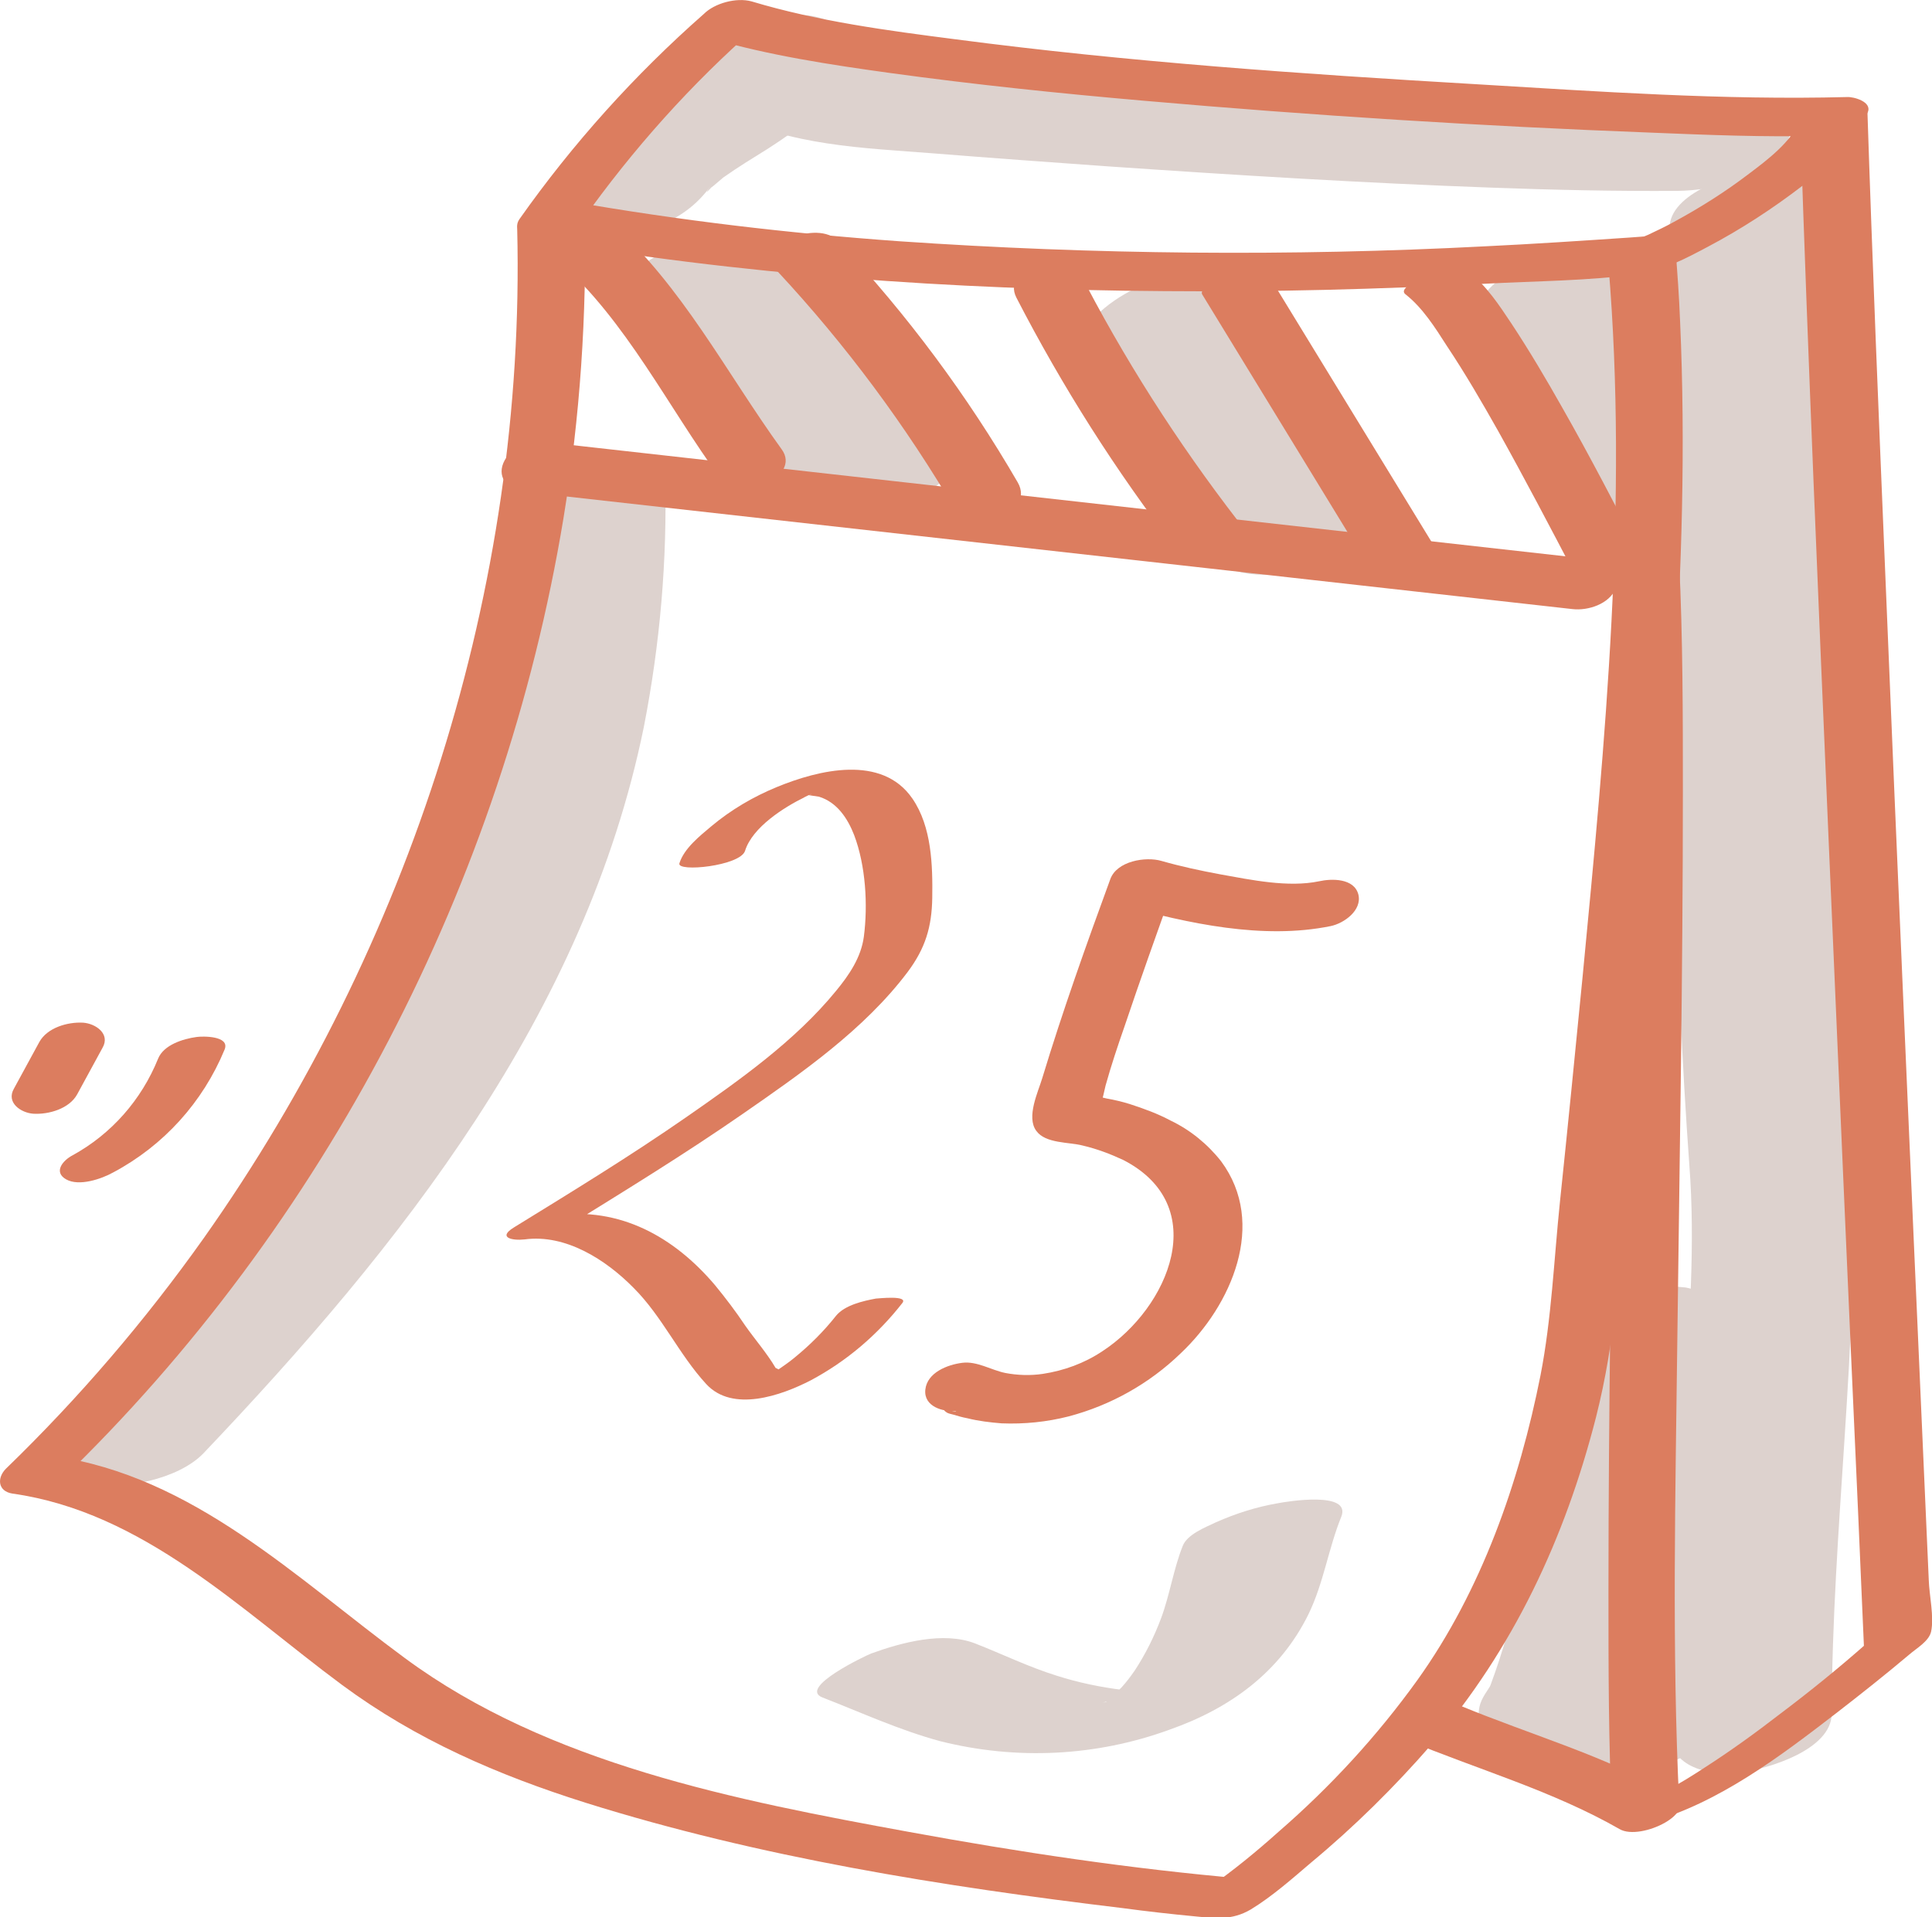
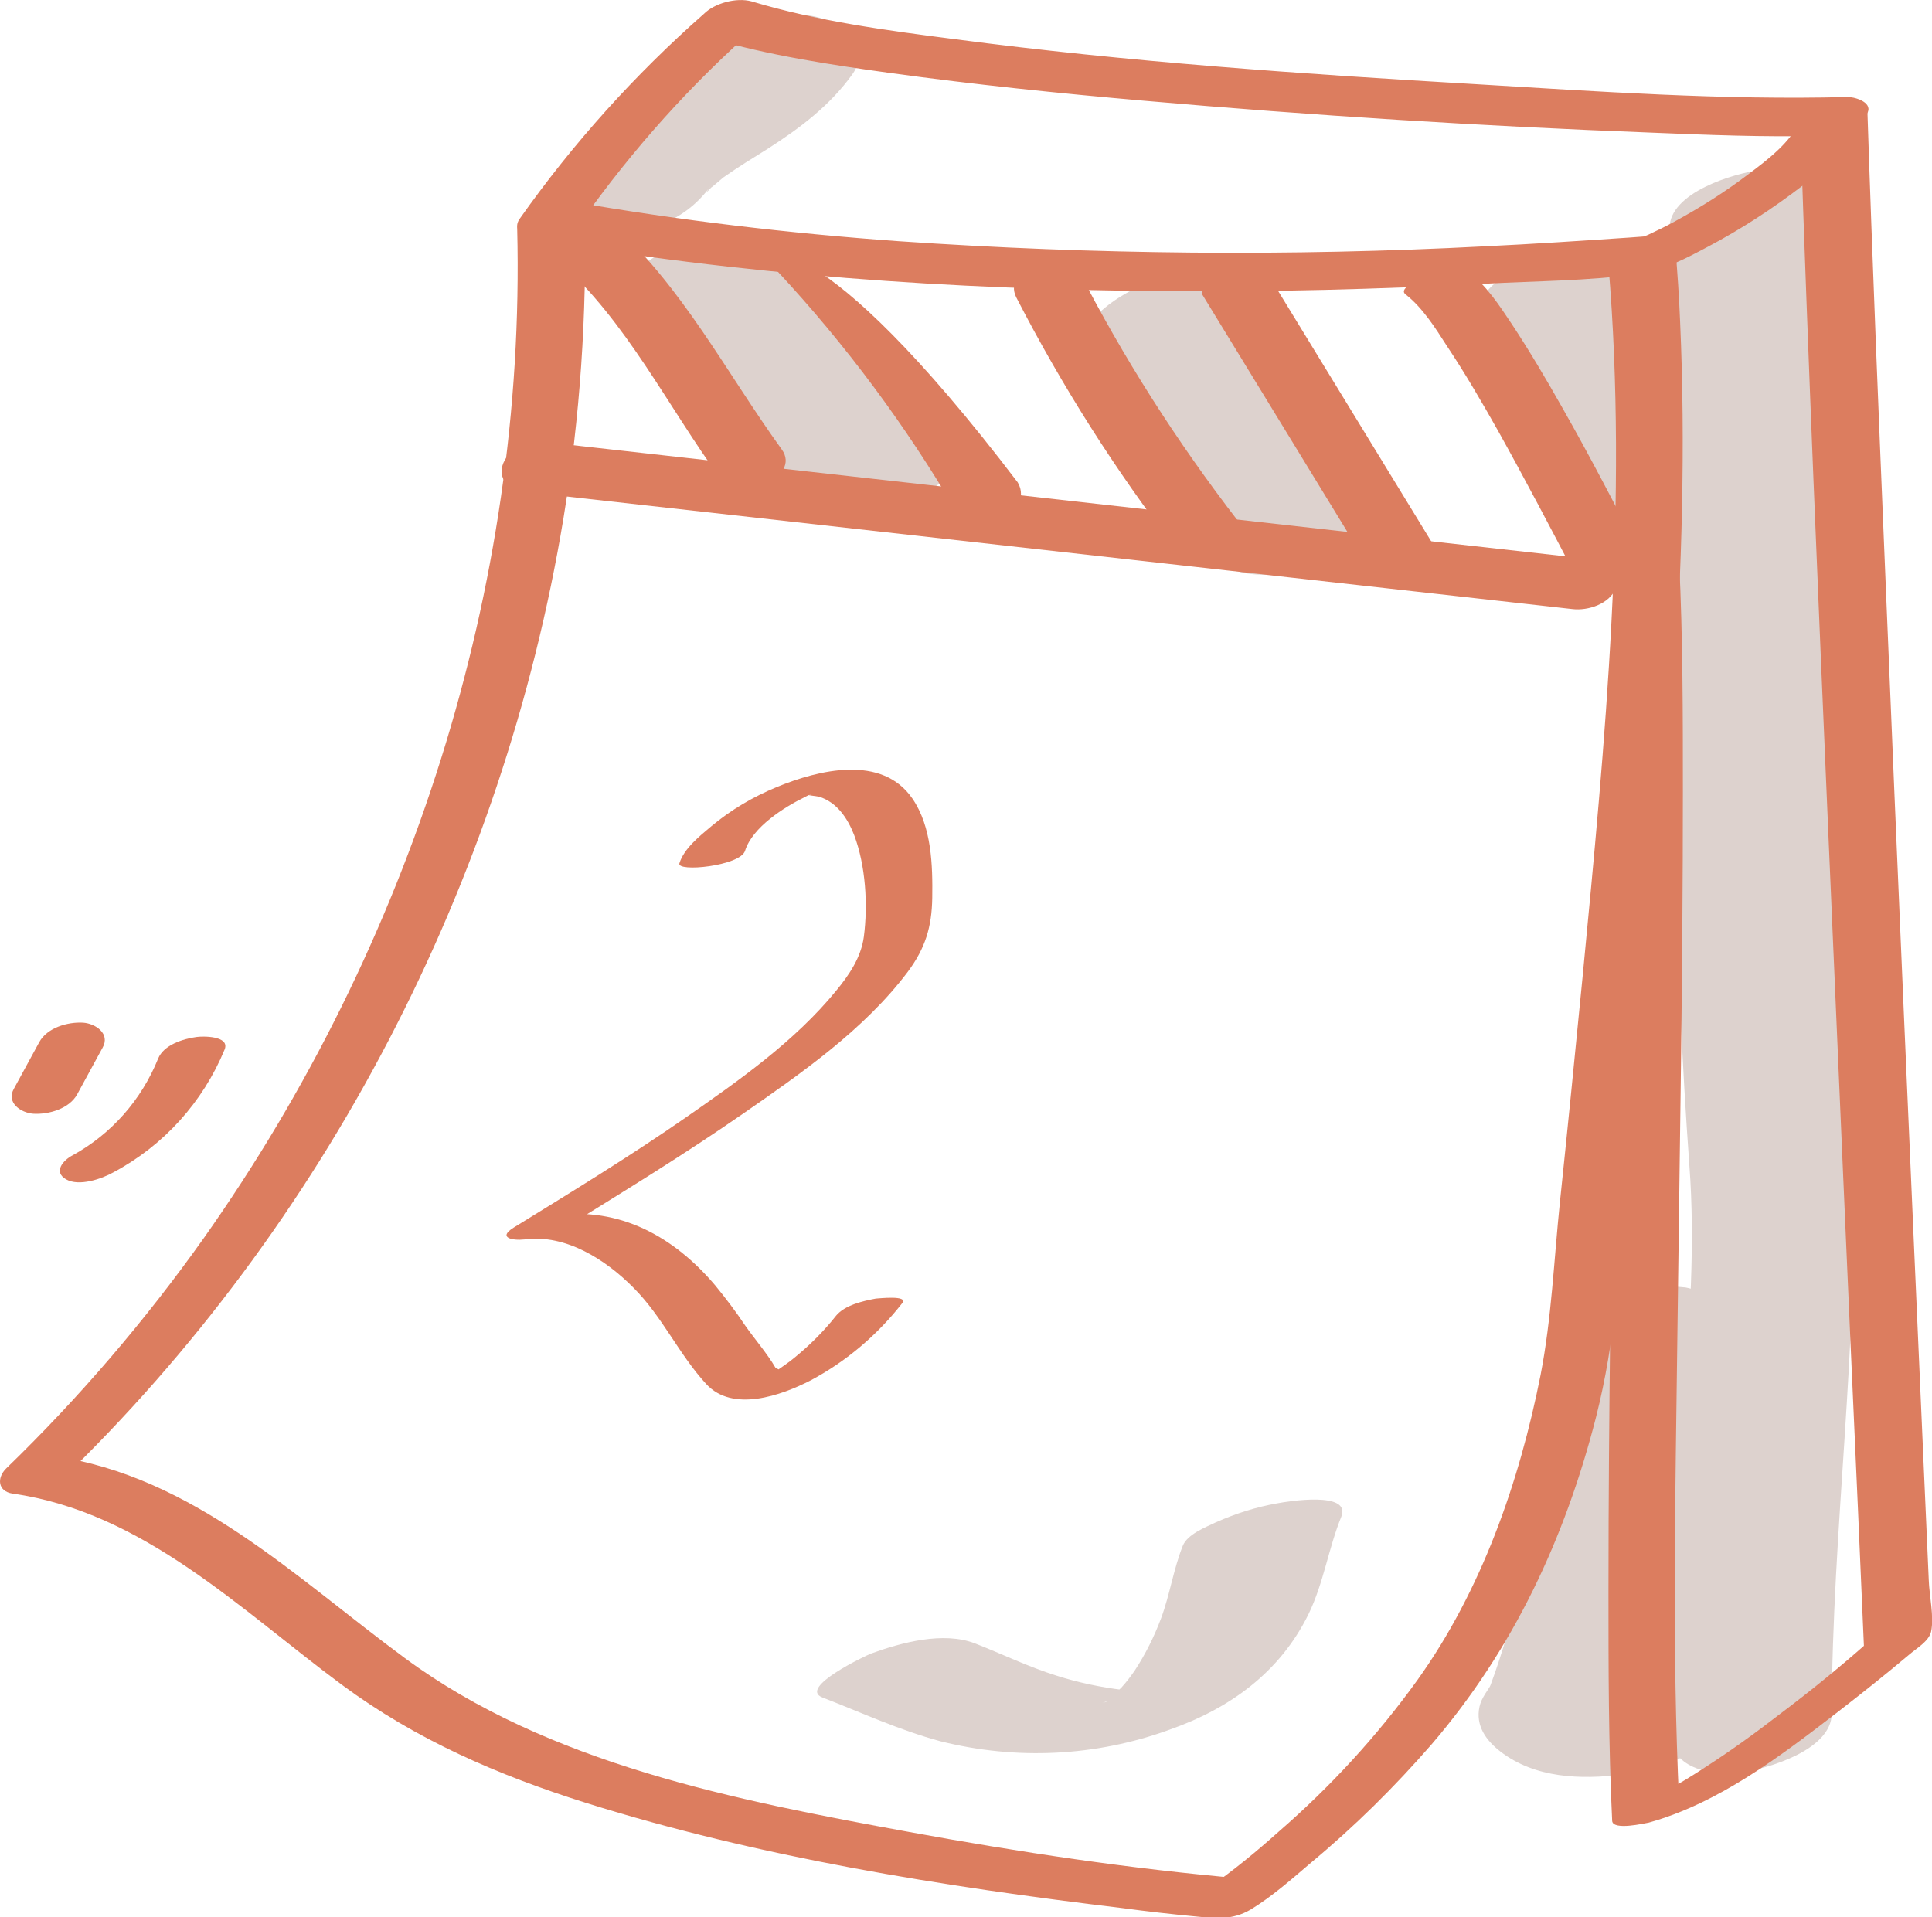
<svg xmlns="http://www.w3.org/2000/svg" version="1.1" id="Calque_1" x="0px" y="0px" width="418px" height="414.9px" viewBox="0 0 418 414.9" style="enable-background:new 0 0 418 414.9;" xml:space="preserve">
  <style type="text/css">
	.st0{fill:#DDD2CE;}
	.st1{fill:#DC7D5F;}
</style>
  <title>i</title>
  <g id="Calque_30">
    <g>
-       <path class="st0" d="M109.1,112.3c0.5,29.4-4.7,58.7-15.4,86.1c-10.3,26.3-25.9,50.2-43.5,72.2c-10.7,13.5-22.3,26.5-34,38.8    c-1.8,1.8-4.3,4.2-3.6,7.2c0.7,2.8,4.3,4,6.7,4.5c7.3,1.4,19.3-1,24.7-6.6c42.7-44.9,82.6-95,95.3-157.2    c3.5-17.9,5.1-36.2,4.6-54.4c0-2.7-5-4.1-6.7-4.5c-4.3-0.7-8.8-0.4-13,0.9C118.2,101.1,109,104.7,109.1,112.3L109.1,112.3z" />
      <path class="st0" d="M151.5,13.5c1.9-2.7-0.2-0.2-1.2,0.8c2.5-2.5-0.5,0.2-1.6,1.1c-3.1,2.2-6.4,4.2-9.6,6.2    c-7,4.5-13.4,9.3-18.3,16.1s4.3,12.5,10.1,12.8c8.9,0.5,17.6-2.9,22.8-10.2c-1.9,2.7,0.2,0.2,1.2-0.8c-2.5,2.5,0.5-0.2,1.6-1.1    c3.1-2.2,6.4-4.2,9.6-6.2c7-4.5,13.4-9.3,18.3-16.1s-4.2-12.5-10.1-12.8C165.4,2.8,156.7,6.2,151.5,13.5L151.5,13.5z" />
-       <path class="st0" d="M156.9,24.3c13.9,7.3,30,7.7,45.2,8.9c12.5,1,25,1.9,37.6,2.8c27.6,1.9,55.2,3.6,82.9,4.6    c13.5,0.5,27,0.8,40.4,0.7c7.8-0.1,18.4-2.5,23-9.4c4.5-6.7-3.8-10-9.4-10c-50.7,0.6-101.7-3.5-152.2-7.4    c-14-1.1-27.2-0.2-39.7-6.8c-7.1-3.8-18.2-0.6-24.7,3.3C155.1,13.9,149.6,20.4,156.9,24.3L156.9,24.3z" />
      <path class="st0" d="M136.5,68.2c11.7,13.9,26,25.3,37.7,39.1c8.2,9.7,41.6-2.9,32.3-14c-11.7-13.9-26-25.3-37.6-39.1    C160.6,44.5,127.2,57.1,136.5,68.2L136.5,68.2z" />
      <path class="st0" d="M236.1,77.4c12.2,11.9,19.6,25.3,25.6,41.1c2.7,7.2,14,6.4,19.9,4.7c4.6-1.4,17.7-6.7,14.9-14    c-6.5-17.2-14.9-32.8-28.2-45.7c-5.7-5.5-16.7-3.8-23.2-0.8C241.1,64.6,230.2,71.7,236.1,77.4L236.1,77.4z" />
      <path class="st0" d="M320.2,75.9c0.6,0.9,1.2,1.8,1.8,2.8c0.4,0.8,0.4,0.6-0.2-0.5c0.3,0.6,0.5,1.1,0.8,1.7    c1.1,2.7,2.2,5.4,3.1,8.2c1.7,4.9,3.2,9.9,5,14.7c3,8,13.3,9.6,20.7,7.4c6.1-1.8,17.3-8.4,14.2-16.7c-4-10.9-6.5-23.5-13.5-33    c-5.1-6.9-16.9-6.2-23.7-2.7C322.3,61,314.8,68.7,320.2,75.9L320.2,75.9z" />
      <path class="st0" d="M177.9,367.3c8.5,3.3,16.7,7.1,25.6,9.5c16.4,4.1,33.6,3.3,49.5-2.5c13.1-4.6,23.9-12.4,30.1-25    c3.3-6.8,4.3-14.2,7.1-21.1c2.2-5.6-11.7-3.3-13.8-2.9c-4.6,0.8-9,2.2-13.3,4.1c-2.3,1.1-6.2,2.6-7.2,5.1c-2,5-2.8,10.6-4.7,15.7    c-1.5,4-3.4,7.8-5.7,11.3c-0.9,1.3-1.8,2.5-2.9,3.7c-0.8,0.8-1.7,1.6-2.6,2.4c-1.6,1.2,0.5,0.3-1.5,0.9c1.3-0.4,2.5-1.2,3.8-1.6    c1-0.4,2.1-0.6,3.1-0.9c1.9-0.2,2.2-0.3,1-0.2c-1.3,0.4,1.5,0.1-1,0c0,0-3.2-0.2-2.4-0.1c-4.9-0.6-9.7-1.6-14.4-3.1    c-6.1-1.9-11.8-4.7-17.7-7c-6.8-2.6-15.8-0.2-22.4,2.2C187.2,358.3,172.7,365.2,177.9,367.3L177.9,367.3z" />
      <path class="st0" d="M336.2,291.6c0,0.2,0,2.3,0,1.1s-0.1,1.3-0.1,1.6c-0.1,1.6-0.3,3.2-0.4,4.8c-0.5,4.4-1,8.8-1.6,13.2    c-1.4,10-3.1,20-5.2,29.9c-1.6,7.6-3.7,15.1-6.4,22.4c-0.2,0.6-1.4,2.6,0.3-0.4c-0.9,1.6-2.3,3.2-2.7,5.1    c-0.9,4.1,1.4,7.3,4.5,9.7c7.5,5.8,17.4,6.1,26.4,5c6-0.8,18.2-3.9,20.1-10.9c2-7.2-11.2-6.3-14.6-5.8c7.2-1,3.2,0.4,2.5-0.3    c-0.5-0.6-2.2-1.2-2.9-1.8c-2-2-0.8-1.8,0.6-4.6c1.1-2.3,2-4.6,2.8-7.1c2.4-8,4.3-16.2,5.7-24.4c2.9-15.2,5.9-31.1,6-46.6    c0-2.5-5.1-3.6-6.5-3.9c-4.3-0.5-8.7-0.1-12.9,1.1C346,281.2,336.2,284.5,336.2,291.6L336.2,291.6z" />
      <path class="st0" d="M361.2,49.5c0.5,45.3,1,90.7,1.5,136c0.2,22.3,1.2,44.4,2.8,66.6c1.3,17,0,34.1-1.1,51    c-1.5,23.8-3.2,47.6-3.2,71.5c0,8,8.8,9.8,15.5,8.9c5.6-0.7,19.6-4.8,19.6-12.7c0.1-39.8,5.8-79.5,4.6-119.2    c-0.6-20.4-2.7-40.6-3-61.1c-0.3-22.6-0.5-45.3-0.8-67.9l-0.8-76.9c-0.1-7.9-8.8-9.8-15.5-8.9C375.3,37.5,361.1,41.6,361.2,49.5    L361.2,49.5z" />
      <path class="st1" d="M152.3,3c-15,13.2-28.4,28.1-39.9,44.4c-1.4,2,0.3,3.9,2.4,4.2C160,59.5,206,62.7,252,63    c23.1,0.2,46.2-0.4,69.3-1.6c11-0.6,22.3-0.6,33.2-2.1c5.4-0.8,10.3-3.4,15-5.9c7.2-3.8,14.1-8.3,20.6-13.3    c5.6-4.3,11-9.3,14-15.8c1-2.3-3.1-3.4-4.5-3.3c-26.8,0.7-53.9-1.2-80.6-2.8c-37.5-2.2-75-4.8-112.3-9.7    c-14.8-1.9-29.8-3.9-44.1-8.2C159.3-0.6,154.6,0.7,152.3,3c-2.3,2.3-1.6,4.4,1.4,5.3c12.7,3.7,25.9,5.7,38.9,7.5    c18.2,2.5,36.5,4.4,54.9,6c36.5,3.2,73,5.5,109.7,6.9c12.2,0.5,24.5,1,36.8,0.7l-4.5-3.3c-2.1,4.7-7.1,8.5-11.1,11.5    c-5.1,3.9-10.5,7.3-16.2,10.4c-1.8,1-3.7,1.9-5.6,2.8c-0.4,0.2-0.8,0.3-1.2,0.5c-1.5,0.7,0.2-0.1,0.3-0.1    c-0.1-0.1-0.7,0.3-0.8,0.2c1.6-0.3,1.8-0.3,0.4-0.2l-2.7,0.2c-10.4,0.7-20.8,1.4-31.3,1.9c-42.2,2.2-84.6,1.8-126.8-1.1    c-23.8-1.7-47.5-4.5-71-8.6l2.4,4.2c11-15.5,23.7-29.7,38-42.2c2.4-2.1,1.4-4.5-1.4-5.3c-3.3-0.9-7.7,0.5-10.2,2.8L152.3,3z" />
      <path class="st1" d="M111.9,49.6c1.9,77.5-23.2,155.2-67.8,218.3c-12.7,17.9-27,34.6-42.8,49.9c-2,2-1.8,4.9,1.4,5.4    c28.3,4,49.3,25.1,71.3,41.4c16.1,11.9,33.7,19.5,52.7,25.5c37.6,11.8,77.1,18.1,116.2,22.8c5.2,0.7,10.5,1.3,15.8,1.8    c4.2,0.4,7.8,0.9,11.9-1.5c4.6-2.8,8.9-6.6,13-10.1c9.4-7.8,18.1-16.4,26.1-25.6c17.7-20.6,28.9-44.6,35.6-70.8    c2.1-8.3,3.5-16.8,4.3-25.3c1.8-16.9,3.5-33.7,5.2-50.6c5.4-53.4,11.1-107.5,8.7-161.2c-0.2-5.3-0.6-10.7-1-16.1    c-0.4-5-15-1.8-14.5,3.9c4.3,51.2-0.7,103-5.6,154c-1.6,16.3-3.2,32.5-4.9,48.7c-1.3,12.5-1.8,25.2-4.2,37.5    c-4.6,23.2-12.8,46.6-26.6,65.9c-8.7,12.1-18.8,23.1-30.1,32.9c-4.8,4.3-9.8,8.4-15.1,12.1l7.3-2c-24.2-2.1-48.2-5.7-72.2-10.1    c-37.2-6.8-78-14.7-109-37.6c-23.5-17.3-45.8-39.4-76-43.7l1.4,5.4c57.4-55.3,95.9-129.7,108.9-208.3c3.6-21.9,5.1-44.2,4.6-66.4    C126.3,40.9,111.8,43.8,111.9,49.6L111.9,49.6z" />
      <path class="st1" d="M113.3,106.4l226.9,25.4c3.4,0.4,8-1.1,9.4-4.5s-1.3-5.9-4.5-6.2L118.3,95.7c-3.4-0.4-8,1.1-9.4,4.5    S110.2,106.1,113.3,106.4L113.3,106.4z" />
      <path class="st1" d="M389.5,27.1c1.7,51.3,3.9,102.6,6.1,153.9c2.1,48.7,4.2,97.4,6.4,146c0.4,10,0.9,20,1.3,29.9l0.7-1.4    c-6.1,5.4-12.4,10.5-18.9,15.4c-5.3,4.1-10.7,8-16.3,11.6c-2.6,1.7-5.3,3.4-8,4.8c-1.1,0.6-2.3,1.1-3.5,1.7    c-0.6,0.3-1.2,0.5-1.9,0.7l7.9,0.4c-1.6-33.4-0.8-66.9-0.4-100.3c0.5-39.5,1.2-79,1.2-118.5c0-16.6,0-33.1-0.8-49.7    c-0.1-2.6-14.7-0.2-14.5,3.9c1.6,33.4,0.8,66.9,0.4,100.3c-0.5,39.5-1.2,79-1.2,118.5c0,16.6,0,33.1,0.8,49.7    c0.1,2.2,7.2,0.5,7.9,0.4c15.1-4.2,28.4-14.3,40.6-23.7c5.3-4.1,10.6-8.3,15.7-12.6c1.6-1.4,4.3-2.9,4.8-5    c0.7-3.2-0.4-7.9-0.5-11.2c-0.4-9.1-0.8-18.1-1.2-27.1c-2.8-63.4-5.6-126.9-8.2-190.4c-1.4-33.7-2.8-67.4-3.9-101.1    C403.9,20.7,389.4,23,389.5,27.1L389.5,27.1z" />
-       <path class="st1" d="M304.3,376.5c15.4,6.4,31.6,11,46.1,19.3c4.6,2.7,17.8-3.9,11.4-7.5c-14.5-8.4-30.7-12.9-46.1-19.3    c-3.4-1.3-7.3-0.9-10.3,1.2C303.5,371.4,300.9,375.1,304.3,376.5L304.3,376.5z" />
      <path class="st1" d="M161.2,184.1c1.6-5.1,8.4-9.4,12.9-11.6c-0.9,0.4,2.6-1.3,1-0.4c0.7-0.4,0.2-0.1-0.3,0c1.2-0.4-1.3-0.2,0.4,0    c0.7,0.1,1.3,0.2,2,0.3c3.9,1.2,6.2,4.7,7.6,8.3c2.5,6.6,3,15.1,2.1,22c-0.6,4.5-3.2,8.3-6,11.7c-8.9,10.9-21,19.4-32.5,27.4    c-12.1,8.4-24.7,16.1-37.2,23.8c-3.6,2.2-0.4,2.9,2.3,2.6c8.9-1.2,17.6,4.4,23.6,10.5c6.2,6.2,9.8,14.4,15.7,20.8    c5.7,6.2,16.2,2.5,22.6-0.8c7.7-4.1,14.4-9.8,19.8-16.7c1.5-1.8-5.3-1-5.7-1c-2.7,0.5-6.7,1.4-8.6,3.7c-2.6,3.3-5.6,6.3-8.9,9    c-1.4,1.2-3,2.2-4.5,3.3c-1.9,1.1-1.9,1.2,0,0.4c1.8-0.2,1.9-0.7,0.3-1.4c-1.8-3.1-4.5-6.2-6.6-9.2c-2-3-4.2-5.9-6.5-8.7    c-8.9-10.5-20.6-17-34.6-15.1l2.3,2.6c12.9-8,25.8-15.9,38.2-24.5c12.7-8.8,26.4-18.3,35.8-30.8c3.8-5.1,5.2-9.7,5.3-16    c0.1-7-0.1-15.4-4.3-21.5c-6.6-9.6-20.3-6.2-29.3-2.5c-5.1,2.1-9.9,4.9-14.2,8.5c-2.5,2.1-5.9,4.8-6.9,8    C146.3,188.8,160.2,187.4,161.2,184.1L161.2,184.1z" />
      <path class="st1" d="M121,56.6c14.6,13,23.5,31.4,34.9,47c3.9,5.4,17.7-0.3,13.2-6.4c-12-16.6-21.5-35.3-37-49.1    C127.2,43.7,114.7,50.9,121,56.6L121,56.6z" />
-       <path class="st1" d="M168.2,58.7c14.8,15.9,27.8,33.4,38.8,52.2c3.4,5.8,17.1,0.2,13.2-6.5c-10.9-18.8-23.9-36.3-38.8-52.2    C176.8,47.3,163.1,53.2,168.2,58.7L168.2,58.7z" />
+       <path class="st1" d="M168.2,58.7c14.8,15.9,27.8,33.4,38.8,52.2c3.4,5.8,17.1,0.2,13.2-6.5C176.8,47.3,163.1,53.2,168.2,58.7L168.2,58.7z" />
      <path class="st1" d="M219.9,64.4c9.9,19.2,21.5,37.5,34.7,54.6c3.8,4.9,17.7-0.6,13.3-6.2c-13.2-17.1-24.9-35.4-34.7-54.6    C230.4,52.7,216.5,57.8,219.9,64.4z" />
      <path class="st1" d="M260.1,63.7l36.8,60.2c2.3,3.7,15.8-1.7,14.5-3.9l-36.8-60.2C272.3,56.1,258.8,61.5,260.1,63.7L260.1,63.7z" />
      <path class="st1" d="M304.1,63.7c3.7,2.9,6.4,7.2,8.9,11.1c4,6,7.6,12.2,11.1,18.4c5.8,10.4,11.3,20.9,16.8,31.4    c1.7,3.3,15.5-1.9,14.5-3.9c-5.7-10.9-11.3-21.8-17.4-32.5c-3.5-6.2-7.1-12.3-11-18.2c-2.6-3.9-5.4-8.2-9.2-11.1    c-2.1-1.6-7.2,0.2-9.3,1C307.7,60.2,302.3,62.3,304.1,63.7L304.1,63.7z" />
-       <path class="st1" d="M206.7,305.4c-0.9,0.1-3.6-0.9-1.8,0.3c0.4,0.2,0.9,0.3,1.3,0.4c1,0.3,2,0.6,3.1,0.8c2.4,0.6,4.9,0.9,7.4,1.1    c4.9,0.2,9.8-0.3,14.5-1.5c9.1-2.4,17.5-7.1,24.3-13.7c10.9-10.3,18.7-28,8.7-41.5c-2.9-3.7-6.7-6.8-10.9-8.8    c-2.8-1.5-5.8-2.6-8.9-3.6c-1.6-0.5-3.3-0.9-5-1.2l-2.1-0.5c-1.5-0.3-3.9-1.5-1,0.3l1.6,2.2c0.5,1-0.1,0.5,0.3-0.8s0.7-2.7,1-4    c1.2-4.3,2.6-8.5,4.1-12.8c3.4-10.1,7-20.2,10.6-30.2l-11.1,4c14.2,3.9,30.4,7.5,45.1,4.5c2.9-0.6,6.8-3.4,6-6.8    c-0.9-3.6-5.8-3.5-8.5-2.9c-6.7,1.4-14.7-0.3-21.4-1.5c-4.3-0.8-8.5-1.7-12.7-2.9c-3.4-1-9.7,0-11.1,4    c-5.2,14.2-10.3,28.5-14.7,43c-0.9,3-3.5,8.4-1.3,11.4c2,2.8,7.1,2.4,10.1,3.2c3,0.7,5.9,1.8,8.7,3.1c19.3,9.9,9.9,32-4.5,41.4    c-3.9,2.6-8.3,4.2-12.9,4.9c-2.7,0.4-5.5,0.3-8.1-0.2c-3-0.6-6.1-2.6-9.3-2.2s-7.6,2.1-8,5.8s3.9,4.9,6.7,4.6L206.7,305.4z" />
      <path class="st1" d="M24.5,253.7c10.9-5.8,19.4-15.2,24.1-26.6c1.2-3-4.8-2.9-6.1-2.7c-2.9,0.4-7.1,1.7-8.3,4.7    c-3.6,8.9-10.1,16.3-18.5,20.9c-2.1,1.1-4.2,3.6-1.4,5.2S22,255.1,24.5,253.7L24.5,253.7z" />
      <path class="st1" d="M16.7,236.8l5.5-10.1c1.7-3-1.5-5.2-4.2-5.4c-3.4-0.2-7.8,1.1-9.5,4.2L3,235.6c-1.7,3,1.5,5.2,4.2,5.4    C10.6,241.2,15,239.9,16.7,236.8L16.7,236.8z" />
    </g>
  </g>
</svg>